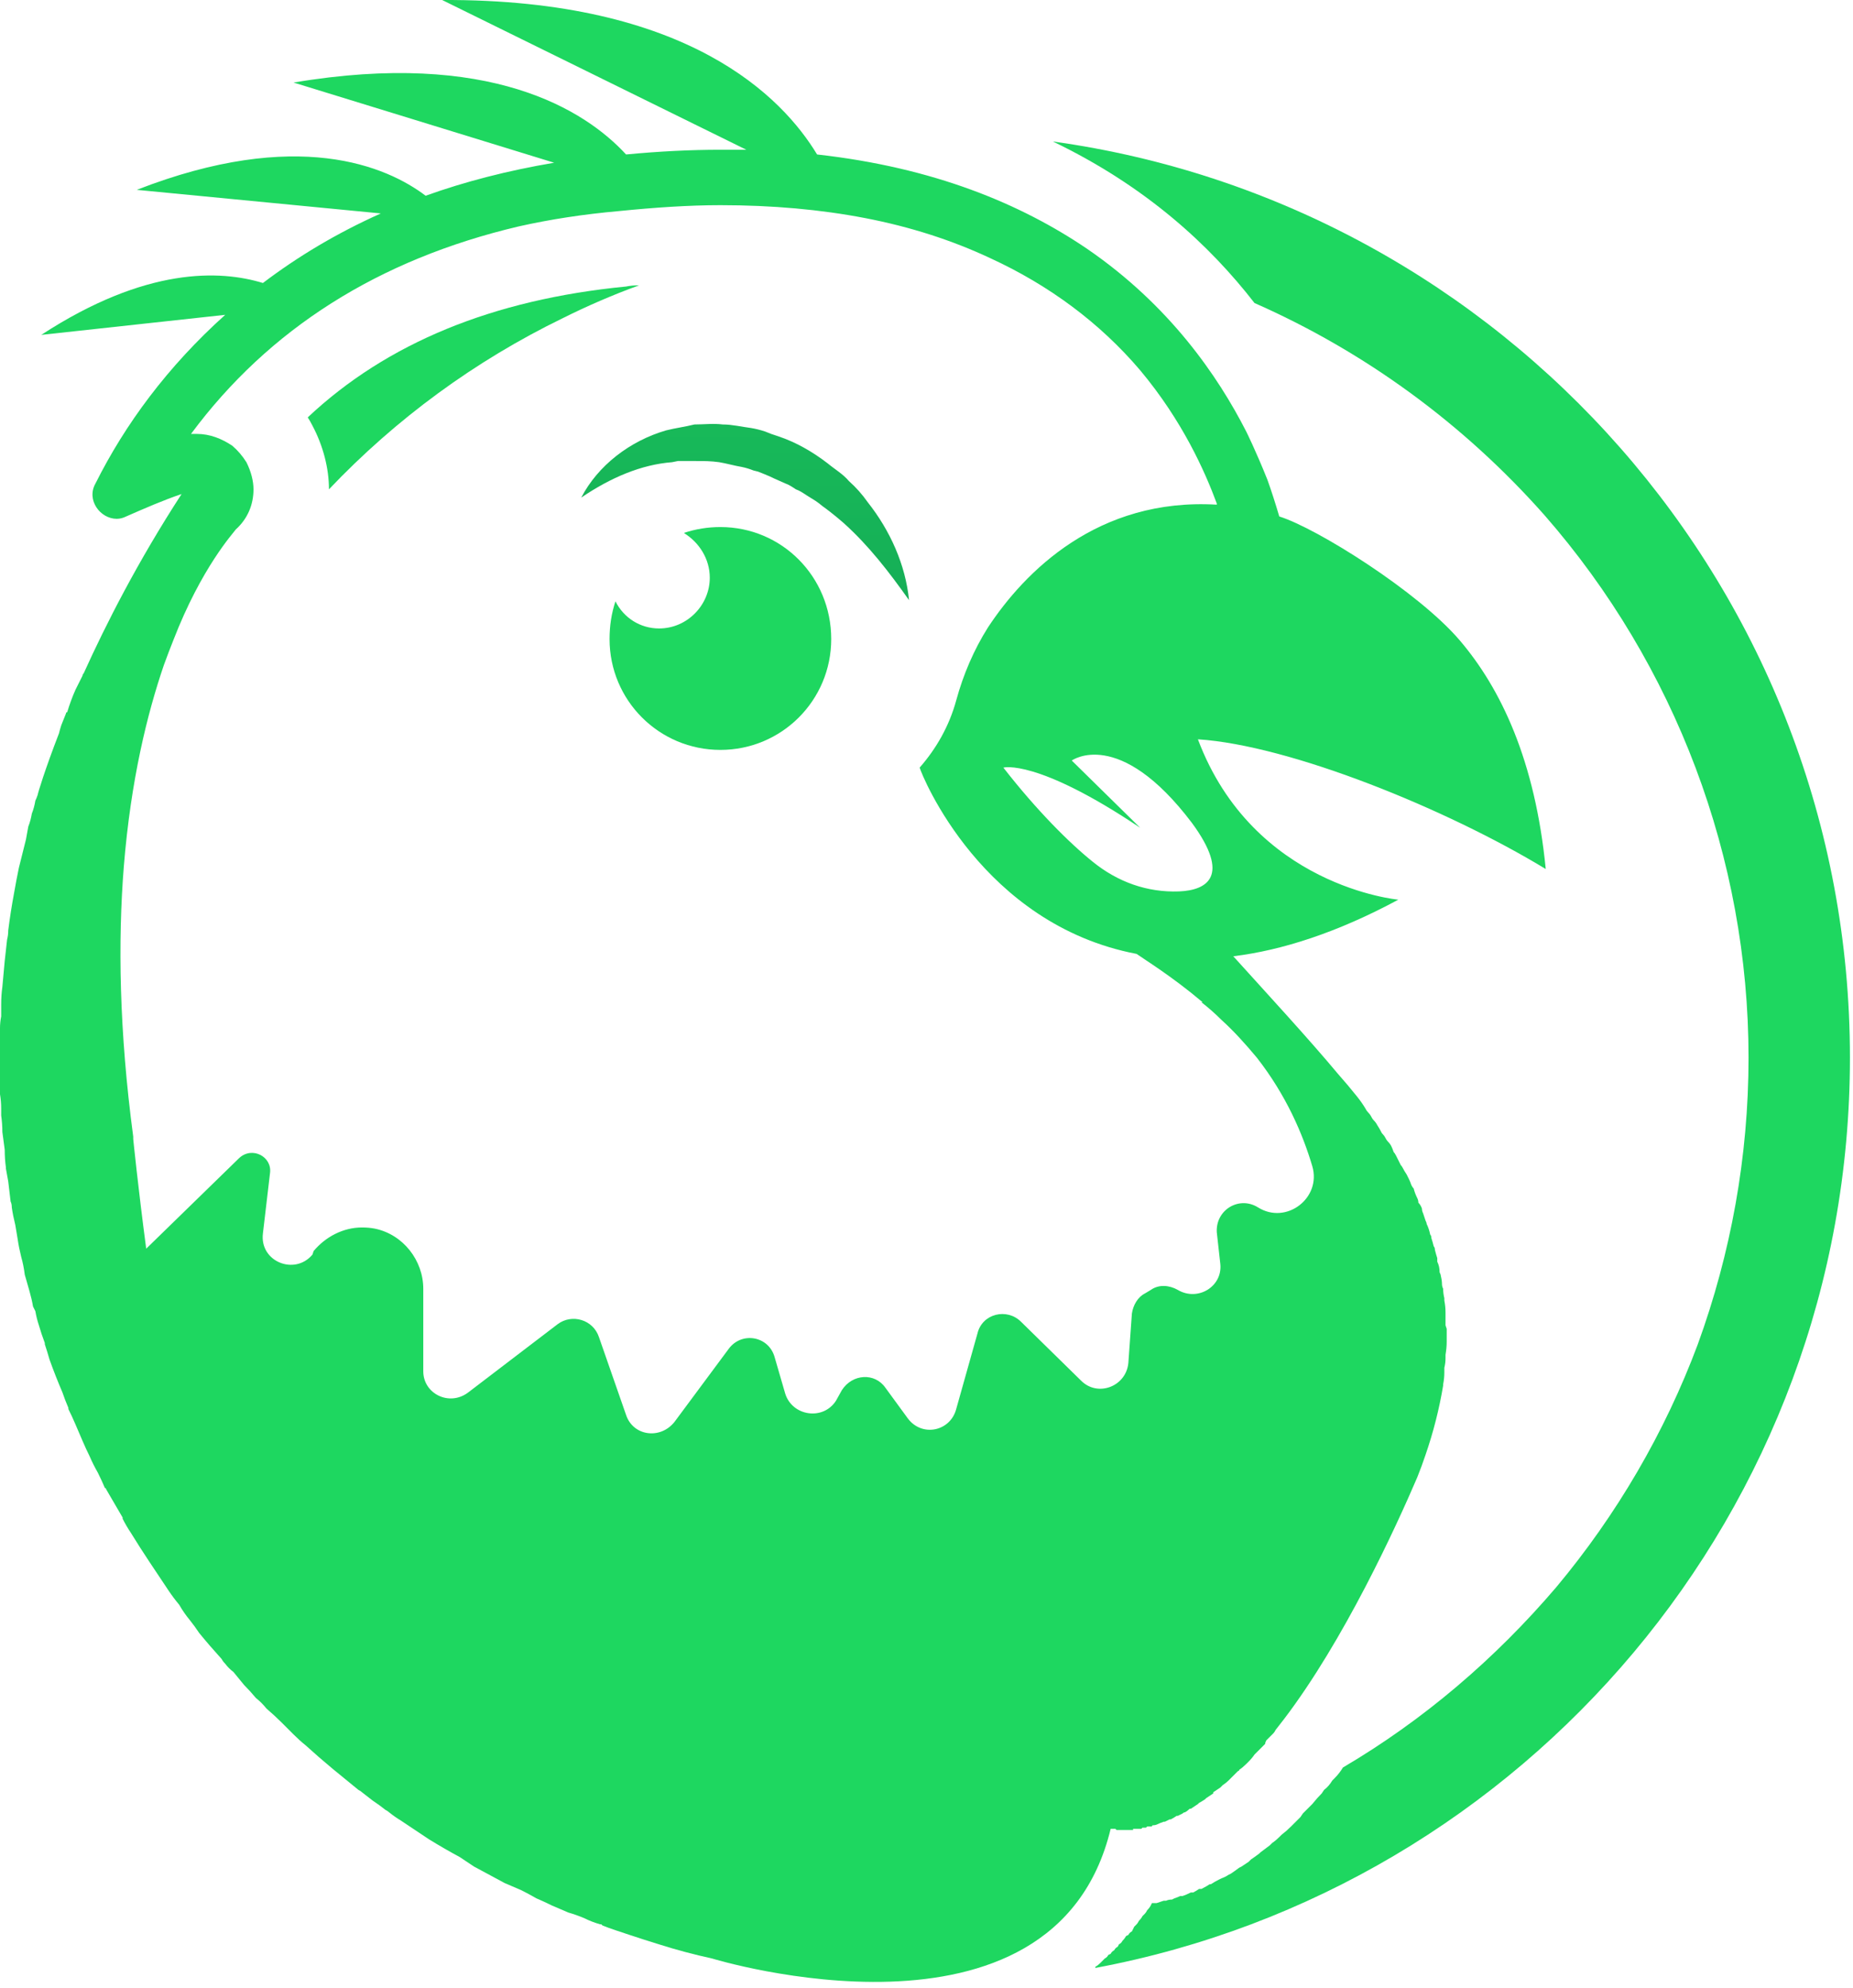
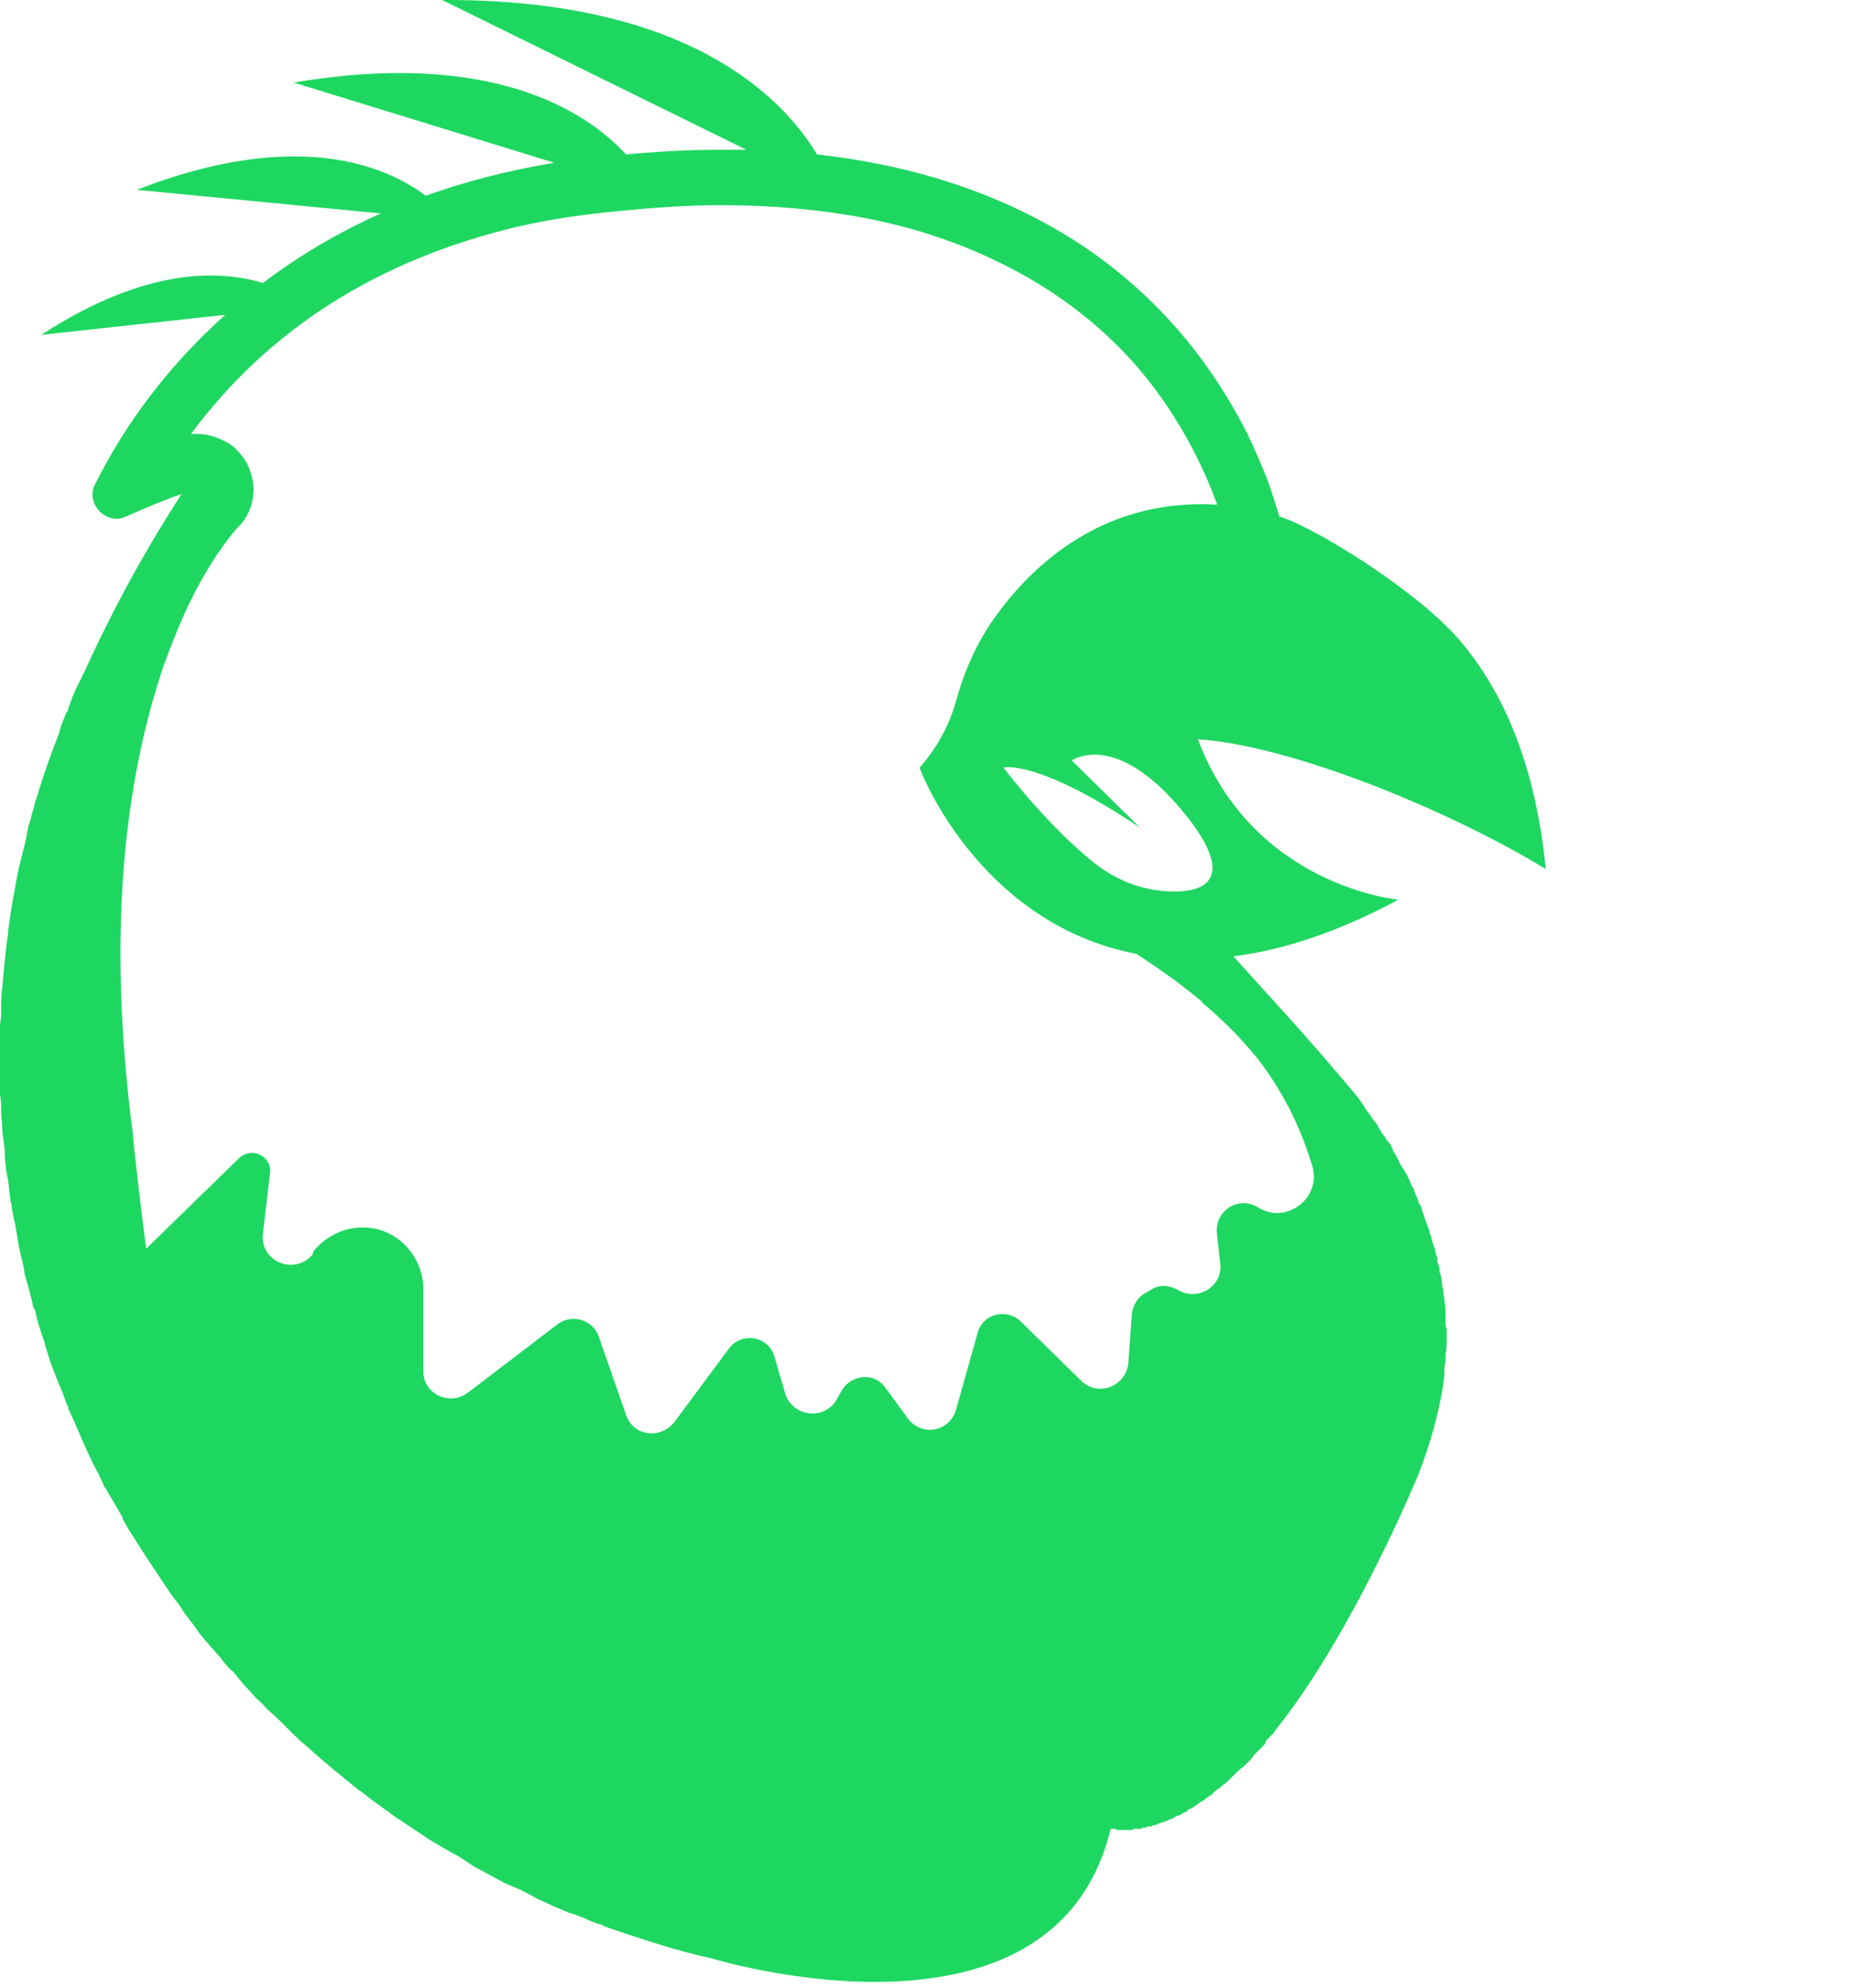
<svg xmlns="http://www.w3.org/2000/svg" width="261" height="280" viewBox="0 0 261 280" fill="none">
-   <path d="M88.185 40.355C69.419 42.181 54.472 48.326 43.346 58.788C43.567 59.121 43.788 59.508 44.01 59.951C45.504 62.774 46.335 65.93 46.335 68.919C55.801 58.955 66.928 50.817 79.217 44.838C82.76 43.067 86.358 41.517 90.012 40.188C89.347 40.188 88.739 40.244 88.185 40.355Z" fill="#1ED760" />
-   <path d="M148.304 19.929C161.423 26.239 170.391 34.543 176.702 42.681C192.147 49.49 206.097 59.62 217.556 72.574C235.99 93.665 246.286 120.901 246.286 148.967C246.286 162.917 243.795 176.535 239.145 189.323C234.495 201.778 227.686 213.403 219.217 223.533C210.581 233.664 200.45 242.3 189.157 248.943C188.825 249.496 188.438 249.994 187.995 250.437L187.663 250.769C187.331 251.323 186.943 251.766 186.5 252.098L186.168 252.596C185.725 253.039 185.282 253.537 184.84 254.091L184.674 254.257C184.231 254.7 183.843 255.087 183.511 255.419L183.179 255.918C182.847 256.25 182.459 256.637 182.016 257.08L181.85 257.246C181.408 257.689 180.965 258.076 180.522 258.409L180.19 258.741C179.858 259.073 179.525 259.35 179.193 259.571L178.861 259.903C178.418 260.235 177.975 260.568 177.532 260.9L177.366 261.066C176.923 261.398 176.536 261.675 176.204 261.896L175.872 262.228C175.539 262.45 175.207 262.671 174.875 262.893L174.543 263.059C174.1 263.391 173.713 263.668 173.381 263.889L173.048 264.055C172.716 264.277 172.384 264.443 172.052 264.553L171.72 264.719C171.277 264.941 170.89 265.162 170.557 265.384H170.391C170.059 265.605 169.672 265.827 169.229 266.048H168.897C168.565 266.27 168.288 266.436 168.066 266.546H167.9H167.734C167.291 266.768 166.904 266.934 166.572 267.045H166.24C166.018 267.155 165.741 267.266 165.409 267.377L165.077 267.543C164.745 267.543 164.468 267.598 164.247 267.709H163.914C163.582 267.82 163.25 267.93 162.918 268.041C162.918 268.041 162.42 268.041 162.254 268.041L162.088 268.373C161.977 268.594 161.811 268.816 161.589 269.037C161.479 269.259 161.368 269.425 161.257 269.536L160.925 269.868C160.814 270.089 160.648 270.311 160.427 270.532C160.316 270.753 160.205 270.92 160.095 271.03L159.763 271.362C159.652 271.584 159.541 271.805 159.431 272.027C159.209 272.137 159.043 272.303 158.932 272.525L158.6 272.691C158.49 272.912 158.323 273.134 158.102 273.355C157.991 273.577 157.825 273.743 157.604 273.853L157.438 274.186C157.216 274.296 157.05 274.462 156.94 274.684C156.718 274.795 156.552 274.961 156.441 275.182L156.109 275.348C155.998 275.57 155.832 275.736 155.611 275.846C155.389 276.068 155.223 276.234 155.113 276.345L154.947 276.511C154.725 276.732 154.504 276.898 154.282 277.009V277.175C214.733 265.882 260.569 212.739 260.569 148.967C260.569 83.202 211.743 28.73 148.304 19.929Z" fill="#1ED760" />
-   <path d="M101.469 74.233C99.698 74.233 97.982 74.51 96.321 75.064C98.48 76.392 99.975 78.717 99.975 81.374C99.975 85.194 96.819 88.516 92.833 88.516C90.176 88.516 87.851 87.021 86.689 84.696C86.135 86.357 85.858 88.128 85.858 90.01C85.858 98.646 92.834 105.621 101.469 105.621C110.105 105.621 117.08 98.646 117.08 90.01C117.08 81.208 110.105 74.233 101.469 74.233Z" fill="#1ED760" />
-   <path d="M119.572 67.756C118.741 66.76 117.579 66.096 116.582 65.265C114.423 63.605 112.098 62.276 109.607 61.446L108.611 61.113L107.78 60.781C107.116 60.56 106.452 60.394 105.788 60.283C104.459 60.117 103.13 59.785 101.802 59.785C100.473 59.619 99.144 59.785 97.816 59.785C96.487 60.117 95.159 60.283 93.83 60.615C88.682 62.11 84.198 65.597 81.873 70.081C86.025 67.258 90.343 65.431 94.661 65.099L95.491 64.933C95.823 64.933 96.1 64.933 96.322 64.933C96.875 64.933 97.429 64.933 97.982 64.933C99.145 64.933 100.141 64.933 101.304 65.099C102.3 65.265 103.462 65.597 104.459 65.763C105.012 65.874 105.566 66.04 106.12 66.262L106.784 66.428L107.614 66.76C108.168 66.981 108.666 67.203 109.109 67.424L110.604 68.088C111.102 68.254 111.6 68.587 112.098 68.919C112.597 69.085 113.095 69.417 113.593 69.749L114.921 70.579C115.42 70.912 115.752 71.244 116.25 71.576C117.136 72.24 118.022 72.96 118.907 73.735C122.395 76.89 125.218 80.544 128.041 84.53C127.543 79.547 125.384 74.731 122.229 70.746C121.454 69.638 120.568 68.642 119.572 67.756Z" fill="url(#paint0_linear_0_1269)" />
  <path fill-rule="evenodd" clip-rule="evenodd" d="M156.44 257.58C148.469 290.628 100.308 275.848 100.308 275.848C97.761 275.294 95.27 274.63 92.834 273.855C91.395 273.412 90.011 272.969 88.683 272.526C88.018 272.305 87.354 272.083 86.69 271.862C86.025 271.641 85.416 271.419 84.863 271.198L84.697 271.032H84.531C83.756 270.81 83.036 270.534 82.372 270.201C81.597 269.869 80.822 269.592 80.047 269.371C79.272 269.039 78.497 268.707 77.722 268.374C77.058 268.042 76.338 267.71 75.563 267.378C74.788 266.935 74.068 266.548 73.404 266.216C72.629 265.883 71.854 265.551 71.079 265.219C69.64 264.444 68.2 263.669 66.761 262.894C66.097 262.451 65.433 262.008 64.768 261.565C63.329 260.79 61.889 259.96 60.45 259.074C59.786 258.632 59.122 258.189 58.457 257.746C57.793 257.303 57.129 256.86 56.465 256.417C55.911 256.085 55.358 255.698 54.804 255.255C54.693 255.144 54.527 255.033 54.306 254.923C53.752 254.48 53.143 254.037 52.479 253.594C52.036 253.262 51.538 252.874 50.984 252.431C50.873 252.321 50.707 252.21 50.486 252.099C49.268 251.103 48.05 250.106 46.832 249.11C45.504 248.003 44.23 246.896 43.013 245.789C42.459 245.346 41.905 244.847 41.352 244.294C40.798 243.74 40.245 243.187 39.691 242.633C39.027 241.969 38.307 241.305 37.532 240.64C37.09 240.087 36.591 239.589 36.038 239.146C35.484 238.481 34.931 237.873 34.377 237.319C33.934 236.765 33.436 236.156 32.882 235.492C32.439 235.16 32.052 234.772 31.72 234.33C31.498 234.108 31.332 233.887 31.221 233.665C30.114 232.448 29.062 231.23 28.066 230.012C27.623 229.347 27.18 228.739 26.738 228.185C26.184 227.521 25.686 226.801 25.243 226.026C24.689 225.362 24.191 224.697 23.748 224.033C23.305 223.369 22.863 222.705 22.42 222.04C21.977 221.376 21.534 220.712 21.091 220.047C20.205 218.719 19.32 217.335 18.434 215.896C17.991 215.231 17.604 214.567 17.271 213.903V213.737C16.496 212.408 15.722 211.08 14.947 209.751C14.947 209.64 14.891 209.585 14.78 209.585C14.448 208.81 14.116 208.09 13.784 207.426C13.341 206.651 12.954 205.876 12.621 205.101C12.289 204.437 11.957 203.717 11.625 202.942C11.293 202.167 10.961 201.392 10.629 200.617C10.296 199.842 9.964 199.122 9.632 198.458V198.292C9.3 197.517 9.023 196.797 8.802 196.133C8.137 194.583 7.529 193.033 6.975 191.483C6.754 190.708 6.532 189.988 6.311 189.324C6.311 189.213 6.311 189.158 6.311 189.158C5.978 188.272 5.702 187.442 5.48 186.667C5.259 186.003 5.093 185.338 4.982 184.674C4.871 184.453 4.761 184.231 4.65 184.01C4.539 183.345 4.373 182.626 4.152 181.851C3.93 181.076 3.709 180.301 3.487 179.526C3.377 178.64 3.211 177.81 2.989 177.035C2.768 176.149 2.602 175.319 2.491 174.544C2.38 173.879 2.27 173.215 2.159 172.551C1.937 171.665 1.771 170.835 1.661 170.06C1.661 169.727 1.605 169.451 1.494 169.229C1.384 168.344 1.273 167.403 1.162 166.406C1.052 165.853 0.941 165.243 0.83 164.579V164.413C0.72 163.638 0.664 162.808 0.664 161.922C0.553 161.147 0.443 160.317 0.332 159.431C0.332 158.656 0.277 157.881 0.166 157.106C0.166 156.774 0.166 156.442 0.166 156.11C0.166 155.445 0.111 154.781 0 154.117C0 153.231 0 152.401 0 151.626C0 150.74 0 149.854 0 148.969C0 148.304 0 147.64 0 146.976C0 146.201 0 145.481 0 144.817C0 144.263 0.055 143.71 0.166 143.156C0.166 142.602 0.166 142.049 0.166 141.495C0.166 140.61 0.221 139.779 0.332 139.004C0.443 137.786 0.553 136.568 0.664 135.35C0.775 134.354 0.886 133.358 0.996 132.361C1.107 131.918 1.162 131.475 1.162 131.033C1.384 129.261 1.661 127.49 1.993 125.718C2.103 125.165 2.214 124.556 2.325 123.891C2.436 123.338 2.546 122.784 2.657 122.231C2.989 120.902 3.321 119.574 3.654 118.245C3.764 117.692 3.875 117.082 3.986 116.418C4.207 115.865 4.373 115.256 4.484 114.591C4.705 114.038 4.871 113.429 4.982 112.765C5.093 112.543 5.204 112.266 5.314 111.934C5.314 111.768 6.311 108.447 8.304 103.299C8.414 102.856 8.525 102.468 8.636 102.136C8.857 101.582 9.079 101.029 9.3 100.475C9.3 100.365 9.355 100.309 9.466 100.309C9.798 99.202 10.186 98.15 10.629 97.154C10.961 96.49 11.293 95.825 11.625 95.161C11.625 95.05 11.68 94.939 11.791 94.829C14.947 87.854 19.43 79.052 25.575 69.586C23.084 70.416 20.427 71.579 17.77 72.741C17.327 72.963 16.884 73.073 16.441 73.073C14.116 73.073 12.123 70.416 13.452 68.091C17.604 59.788 23.582 51.65 31.72 44.343L5.813 47.166C20.593 37.534 31.055 38.032 37.034 39.859C41.85 36.205 47.331 32.884 53.641 30.061L19.264 26.739C41.85 17.937 54.472 23.418 59.952 27.569C65.488 25.577 71.522 24.027 78.054 22.919L41.352 11.627C68.92 6.977 82.372 15.446 88.184 21.757C92.834 21.314 97.263 21.093 101.47 21.093C102.688 21.093 103.906 21.093 105.124 21.093L62.277 0.001C96.986 -0.165 110.272 13.785 115.088 21.757C131.529 23.584 143.819 28.732 153.119 35.043C164.744 43.014 171.553 52.978 175.538 60.784C175.538 60.784 176.867 63.441 178.528 67.593C179.081 69.143 179.635 70.859 180.189 72.741C185.503 74.402 199.785 83.37 205.598 90.179C211.41 96.988 216.226 107.118 217.721 122.397C203.771 113.927 181.683 104.959 168.73 104.129C176.535 124.888 196.962 126.715 196.962 126.715C188.326 131.365 180.521 133.856 173.712 134.686C178.362 139.834 184.34 146.311 188.492 151.293C189.378 152.29 190.264 153.342 191.149 154.449C191.592 155.002 191.98 155.556 192.312 156.11C192.422 156.331 192.533 156.497 192.644 156.608C192.865 156.829 193.031 157.051 193.142 157.272C193.253 157.494 193.364 157.66 193.474 157.77C193.696 157.992 193.862 158.213 193.972 158.435C194.194 158.767 194.415 159.154 194.637 159.597C194.858 159.818 195.024 160.04 195.135 160.261C195.246 160.483 195.356 160.649 195.467 160.76C195.689 160.981 195.855 161.203 195.965 161.424C196.076 161.645 196.187 161.922 196.297 162.254C196.408 162.365 196.519 162.531 196.63 162.752C196.851 163.195 197.072 163.638 197.294 164.081C197.405 164.192 197.515 164.358 197.626 164.579C197.737 164.801 197.903 165.077 198.124 165.41C198.235 165.631 198.346 165.852 198.457 166.074C198.567 166.295 198.678 166.572 198.789 166.904C198.899 167.126 199.01 167.292 199.121 167.403C199.231 167.845 199.398 168.288 199.619 168.731C199.73 168.952 199.785 169.174 199.785 169.395C200.006 169.617 200.173 169.894 200.283 170.226C200.283 170.447 200.339 170.669 200.449 170.89C200.56 171.222 200.671 171.554 200.781 171.886C200.892 172.108 200.948 172.274 200.948 172.385C201.169 172.828 201.335 173.326 201.446 173.879C201.556 173.99 201.612 174.156 201.612 174.377C201.722 174.71 201.833 175.097 201.944 175.54C202.055 175.651 202.11 175.817 202.11 176.038C202.221 176.481 202.331 176.869 202.442 177.201C202.442 177.422 202.442 177.588 202.442 177.699C202.664 178.142 202.774 178.64 202.774 179.194C202.885 179.415 202.94 179.581 202.94 179.692C203.051 180.135 203.106 180.522 203.106 180.854C203.106 181.076 203.162 181.297 203.272 181.519C203.272 181.962 203.328 182.404 203.439 182.847C203.439 182.958 203.439 183.069 203.439 183.179C203.549 183.733 203.605 184.287 203.605 184.84C203.605 185.062 203.605 185.227 203.605 185.338C203.605 185.781 203.605 186.224 203.605 186.667L203.771 187.165C203.771 187.719 203.771 188.272 203.771 188.826V188.992C203.771 189.546 203.715 190.154 203.605 190.819C203.605 190.929 203.605 191.096 203.605 191.317C203.605 191.76 203.549 192.203 203.439 192.645C203.439 192.867 203.439 193.088 203.439 193.31C203.439 193.863 203.383 194.417 203.272 194.97V195.137C202.719 198.458 201.889 201.724 200.781 204.935C200.449 205.931 200.062 206.983 199.619 208.09C196.63 215.065 189.322 231.008 180.853 242.135C180.41 242.689 180.022 243.187 179.69 243.63C179.58 243.851 179.469 244.017 179.358 244.128C179.026 244.46 178.694 244.792 178.362 245.124C178.251 245.346 178.196 245.512 178.196 245.623C177.753 246.065 177.365 246.453 177.033 246.785C176.922 246.896 176.812 247.007 176.701 247.117C176.479 247.449 176.203 247.782 175.87 248.114C175.76 248.224 175.649 248.335 175.538 248.446C175.206 248.778 174.874 249.055 174.542 249.276C174.542 249.387 174.487 249.442 174.376 249.442C174.044 249.774 173.712 250.107 173.379 250.439C173.269 250.549 173.158 250.66 173.047 250.771C172.826 250.992 172.549 251.214 172.217 251.435C172.106 251.546 171.996 251.656 171.885 251.767C171.553 251.989 171.22 252.21 170.888 252.431V252.598C170.556 252.819 170.224 253.04 169.892 253.262C169.781 253.373 169.726 253.428 169.726 253.428C169.394 253.649 169.117 253.815 168.896 253.926C168.785 254.037 168.73 254.092 168.73 254.092C168.397 254.314 168.065 254.535 167.733 254.757C167.733 254.757 167.678 254.757 167.567 254.757C167.345 254.978 167.124 255.144 166.903 255.255C166.792 255.255 166.681 255.31 166.57 255.421C166.349 255.532 166.128 255.642 165.906 255.753H165.74C165.408 255.974 165.131 256.141 164.91 256.251C164.799 256.251 164.744 256.251 164.744 256.251C164.522 256.362 164.301 256.473 164.079 256.583H163.913C163.581 256.694 163.304 256.805 163.083 256.916C162.862 257.026 162.64 257.082 162.419 257.082C162.308 257.082 162.253 257.137 162.253 257.248C162.031 257.248 161.81 257.248 161.588 257.248L161.422 257.414C161.312 257.414 161.145 257.414 160.924 257.414L160.758 257.58C160.537 257.58 160.371 257.58 160.26 257.58H160.094C159.872 257.58 159.706 257.58 159.596 257.58V257.746C159.374 257.746 159.208 257.746 159.097 257.746H158.931C158.82 257.746 158.71 257.746 158.599 257.746H158.267C158.156 257.746 158.046 257.746 157.935 257.746H157.769C157.658 257.746 157.547 257.746 157.437 257.746H157.27C157.27 257.746 157.215 257.69 157.104 257.58H156.938C156.938 257.58 156.883 257.58 156.772 257.58H156.606H156.44ZM158.931 191.981L159.43 185.006C159.596 183.844 160.26 182.681 161.256 182.183L162.087 181.685C163.249 180.854 164.744 181.02 165.906 181.685C168.729 183.345 172.217 181.187 171.885 178.031L171.387 173.547C171.221 170.392 174.542 168.399 177.199 170.06C181.185 172.551 186.167 168.731 184.838 164.247C183.51 159.763 181.185 154.283 177.033 148.969C175.372 146.976 173.712 145.149 172.051 143.654C171.165 142.768 170.224 141.938 169.228 141.163H169.394C165.076 137.509 161.256 135.184 160.094 134.354C138.338 130.202 129.869 109.277 129.536 108.115C131.861 105.457 133.688 102.302 134.685 98.648C135.681 94.995 137.176 91.507 139.169 88.352C144.317 80.547 154.613 70.084 171.387 71.081V70.915C169.726 66.43 166.571 59.289 160.592 52.148C154.945 45.505 147.804 40.191 139.501 36.371C134.076 33.825 128.208 31.943 121.897 30.725C115.586 29.507 108.777 28.898 101.47 28.898C96.986 28.898 92.17 29.23 87.188 29.729C82.206 30.171 77.501 30.891 73.072 31.887C53.309 36.538 37.864 46.336 26.904 61.116C27.236 61.116 27.513 61.116 27.734 61.116C29.561 61.116 31.221 61.781 32.716 62.777C33.491 63.441 34.155 64.216 34.709 65.102C35.373 66.43 35.706 67.759 35.706 68.921C35.706 71.081 34.875 73.073 33.215 74.568C32.882 75.066 28.398 79.882 24.413 90.179C23.97 91.286 23.527 92.448 23.084 93.666C20.759 100.475 18.434 109.775 17.438 122.065C16.607 132.527 16.773 145.149 18.766 160.095C18.766 160.206 18.766 160.317 18.766 160.427C18.766 160.427 19.43 167.07 20.593 175.872L33.713 163.085C35.539 161.424 38.363 162.918 38.03 165.243L37.034 173.713C36.536 177.699 41.518 179.692 44.009 176.703L44.175 176.204C45.836 174.211 48.327 172.883 50.984 172.883C51.648 172.883 52.257 172.938 52.811 173.049C56.797 173.879 59.62 177.533 59.62 181.519V193.144C59.62 196.299 63.273 198.126 65.931 196.133L78.552 186.501C80.545 185.006 83.534 185.837 84.365 188.328L88.184 199.288C89.181 202.278 93.001 202.776 94.993 200.285L102.633 189.988C104.459 187.497 108.279 188.161 109.109 191.151L110.604 196.299C111.601 199.455 115.918 200.119 117.745 197.296L118.576 195.801C120.07 193.476 123.226 193.31 124.72 195.469L127.876 199.787C129.869 202.444 133.854 201.613 134.685 198.458L137.674 187.829C138.338 185.006 141.826 184.176 143.819 186.169L152.288 194.472C154.613 196.797 158.599 195.303 158.931 191.981ZM167.899 115.92C157.603 102.302 150.96 107.118 150.96 107.118L160.592 116.584C145.978 106.786 141.328 108.115 141.328 108.115C145.978 114.093 150.628 118.743 153.949 121.4C157.437 124.224 161.588 125.718 166.072 125.552C170.058 125.386 173.38 123.393 167.899 115.92Z" fill="#1ED760" />
  <defs>
    <linearGradient id="paint0_linear_0_1269" x1="111.69" y1="-9.157" x2="111.69" y2="317.476" gradientUnits="userSpaceOnUse">
      <stop stop-color="#1ED760" />
      <stop offset="1" stop-color="#004A3F" />
    </linearGradient>
  </defs>
</svg>